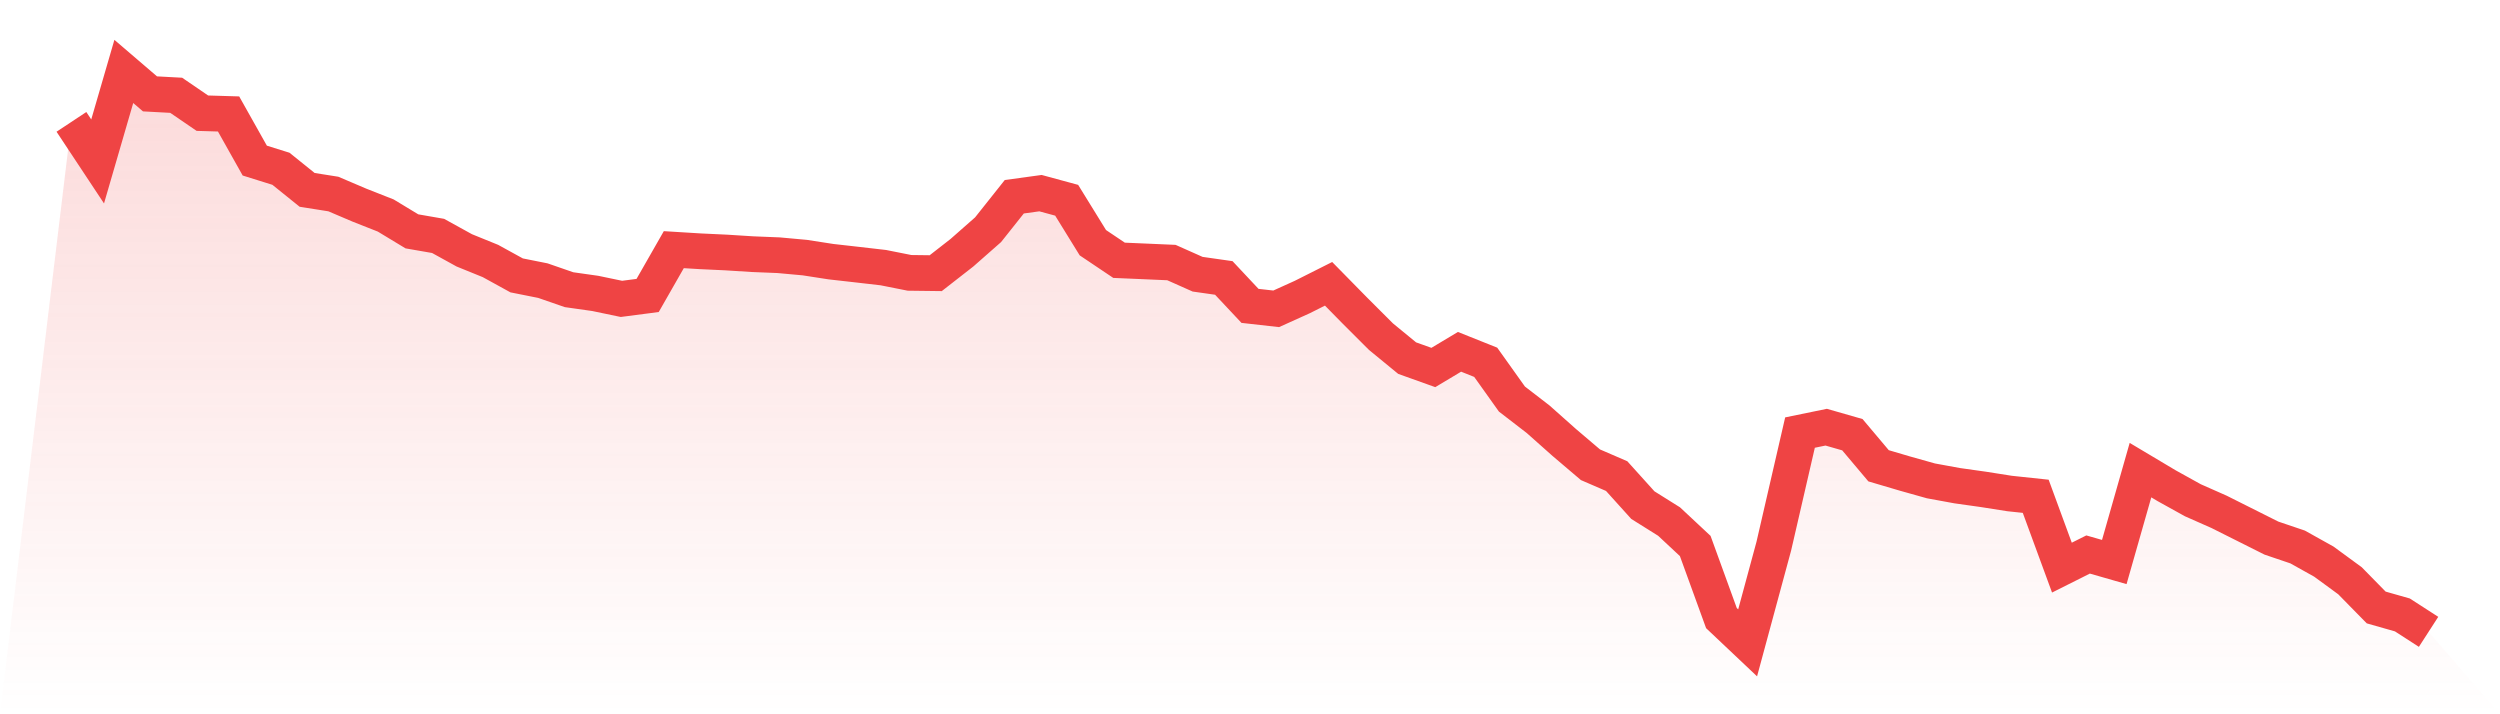
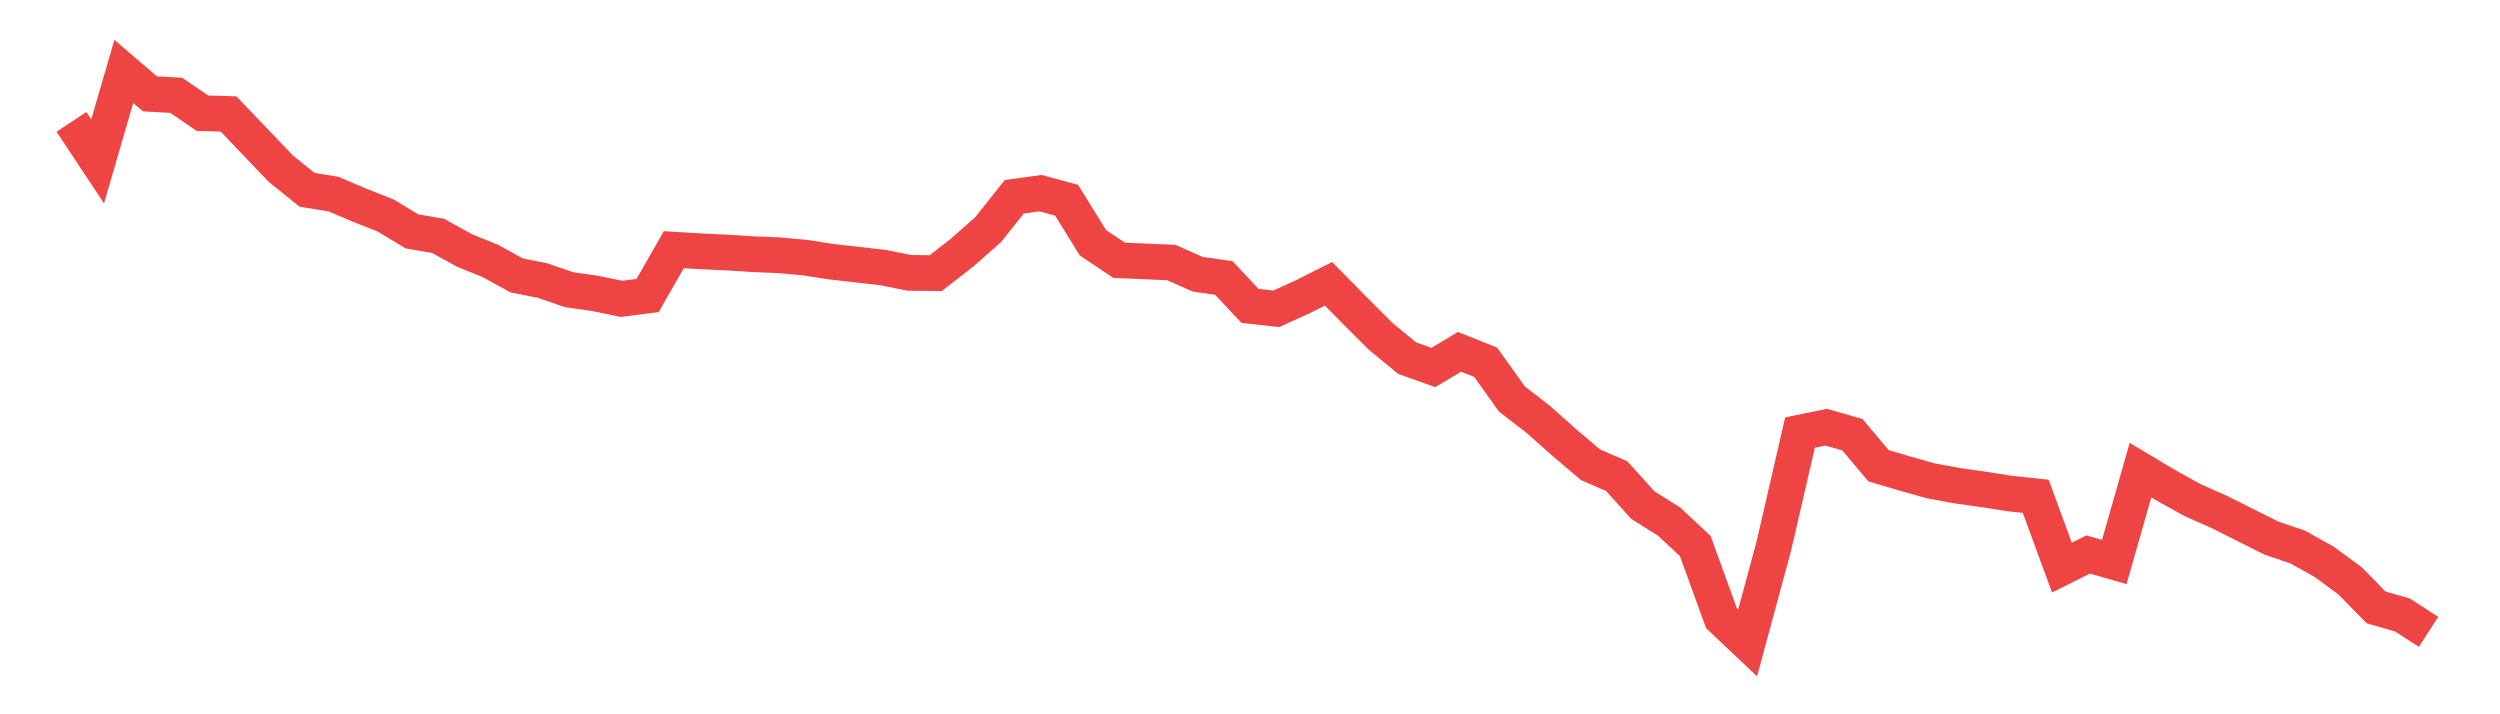
<svg xmlns="http://www.w3.org/2000/svg" viewBox="0 0 140 40">
  <defs>
    <linearGradient id="gradient" x1="0" x2="0" y1="0" y2="1">
      <stop offset="0%" stop-color="#ef4444" stop-opacity="0.2" />
      <stop offset="100%" stop-color="#ef4444" stop-opacity="0" />
    </linearGradient>
  </defs>
-   <path d="M4,6.825 L4,6.825 L5.467,9.041 L6.933,4 L8.4,5.257 L9.867,5.336 L11.333,6.338 L12.8,6.382 L14.267,8.993 L15.733,9.451 L17.2,10.633 L18.667,10.865 L20.133,11.49 L21.6,12.068 L23.067,12.956 L24.533,13.211 L26,14.02 L27.467,14.616 L28.933,15.422 L30.4,15.715 L31.867,16.223 L33.333,16.431 L34.8,16.737 L36.267,16.546 L37.733,13.981 L39.2,14.071 L40.667,14.14 L42.133,14.233 L43.6,14.292 L45.067,14.426 L46.533,14.653 L48,14.819 L49.467,14.988 L50.933,15.28 L52.4,15.298 L53.867,14.154 L55.333,12.864 L56.8,11.018 L58.267,10.816 L59.733,11.214 L61.2,13.591 L62.667,14.576 L64.133,14.639 L65.6,14.703 L67.067,15.356 L68.533,15.565 L70,17.129 L71.467,17.294 L72.933,16.631 L74.4,15.893 L75.867,17.387 L77.333,18.851 L78.8,20.055 L80.267,20.58 L81.733,19.702 L83.2,20.288 L84.667,22.346 L86.133,23.476 L87.6,24.78 L89.067,26.027 L90.533,26.661 L92,28.287 L93.467,29.206 L94.933,30.575 L96.4,34.613 L97.867,36 L99.333,30.585 L100.8,24.224 L102.267,23.922 L103.733,24.343 L105.2,26.084 L106.667,26.517 L108.133,26.929 L109.6,27.198 L111.067,27.405 L112.533,27.636 L114,27.792 L115.467,31.787 L116.933,31.052 L118.4,31.473 L119.867,26.327 L121.333,27.201 L122.8,28.014 L124.267,28.663 L125.733,29.398 L127.2,30.134 L128.667,30.631 L130.133,31.449 L131.6,32.523 L133.067,34.019 L134.533,34.436 L136,35.383 L140,40 L0,40 z" fill="url(#gradient)" />
-   <path d="M4,6.825 L4,6.825 L5.467,9.041 L6.933,4 L8.4,5.257 L9.867,5.336 L11.333,6.338 L12.8,6.382 L14.267,8.993 L15.733,9.451 L17.2,10.633 L18.667,10.865 L20.133,11.49 L21.6,12.068 L23.067,12.956 L24.533,13.211 L26,14.02 L27.467,14.616 L28.933,15.422 L30.4,15.715 L31.867,16.223 L33.333,16.431 L34.8,16.737 L36.267,16.546 L37.733,13.981 L39.2,14.071 L40.667,14.14 L42.133,14.233 L43.6,14.292 L45.067,14.426 L46.533,14.653 L48,14.819 L49.467,14.988 L50.933,15.28 L52.4,15.298 L53.867,14.154 L55.333,12.864 L56.8,11.018 L58.267,10.816 L59.733,11.214 L61.2,13.591 L62.667,14.576 L64.133,14.639 L65.6,14.703 L67.067,15.356 L68.533,15.565 L70,17.129 L71.467,17.294 L72.933,16.631 L74.4,15.893 L75.867,17.387 L77.333,18.851 L78.8,20.055 L80.267,20.58 L81.733,19.702 L83.2,20.288 L84.667,22.346 L86.133,23.476 L87.6,24.78 L89.067,26.027 L90.533,26.661 L92,28.287 L93.467,29.206 L94.933,30.575 L96.4,34.613 L97.867,36 L99.333,30.585 L100.8,24.224 L102.267,23.922 L103.733,24.343 L105.2,26.084 L106.667,26.517 L108.133,26.929 L109.6,27.198 L111.067,27.405 L112.533,27.636 L114,27.792 L115.467,31.787 L116.933,31.052 L118.4,31.473 L119.867,26.327 L121.333,27.201 L122.8,28.014 L124.267,28.663 L125.733,29.398 L127.2,30.134 L128.667,30.631 L130.133,31.449 L131.6,32.523 L133.067,34.019 L134.533,34.436 L136,35.383" fill="none" stroke="#ef4444" stroke-width="2" />
+   <path d="M4,6.825 L4,6.825 L5.467,9.041 L6.933,4 L8.4,5.257 L9.867,5.336 L11.333,6.338 L12.8,6.382 L15.733,9.451 L17.2,10.633 L18.667,10.865 L20.133,11.49 L21.6,12.068 L23.067,12.956 L24.533,13.211 L26,14.02 L27.467,14.616 L28.933,15.422 L30.4,15.715 L31.867,16.223 L33.333,16.431 L34.8,16.737 L36.267,16.546 L37.733,13.981 L39.2,14.071 L40.667,14.14 L42.133,14.233 L43.6,14.292 L45.067,14.426 L46.533,14.653 L48,14.819 L49.467,14.988 L50.933,15.28 L52.4,15.298 L53.867,14.154 L55.333,12.864 L56.8,11.018 L58.267,10.816 L59.733,11.214 L61.2,13.591 L62.667,14.576 L64.133,14.639 L65.6,14.703 L67.067,15.356 L68.533,15.565 L70,17.129 L71.467,17.294 L72.933,16.631 L74.4,15.893 L75.867,17.387 L77.333,18.851 L78.8,20.055 L80.267,20.58 L81.733,19.702 L83.2,20.288 L84.667,22.346 L86.133,23.476 L87.6,24.78 L89.067,26.027 L90.533,26.661 L92,28.287 L93.467,29.206 L94.933,30.575 L96.4,34.613 L97.867,36 L99.333,30.585 L100.8,24.224 L102.267,23.922 L103.733,24.343 L105.2,26.084 L106.667,26.517 L108.133,26.929 L109.6,27.198 L111.067,27.405 L112.533,27.636 L114,27.792 L115.467,31.787 L116.933,31.052 L118.4,31.473 L119.867,26.327 L121.333,27.201 L122.8,28.014 L124.267,28.663 L125.733,29.398 L127.2,30.134 L128.667,30.631 L130.133,31.449 L131.6,32.523 L133.067,34.019 L134.533,34.436 L136,35.383" fill="none" stroke="#ef4444" stroke-width="2" />
</svg>